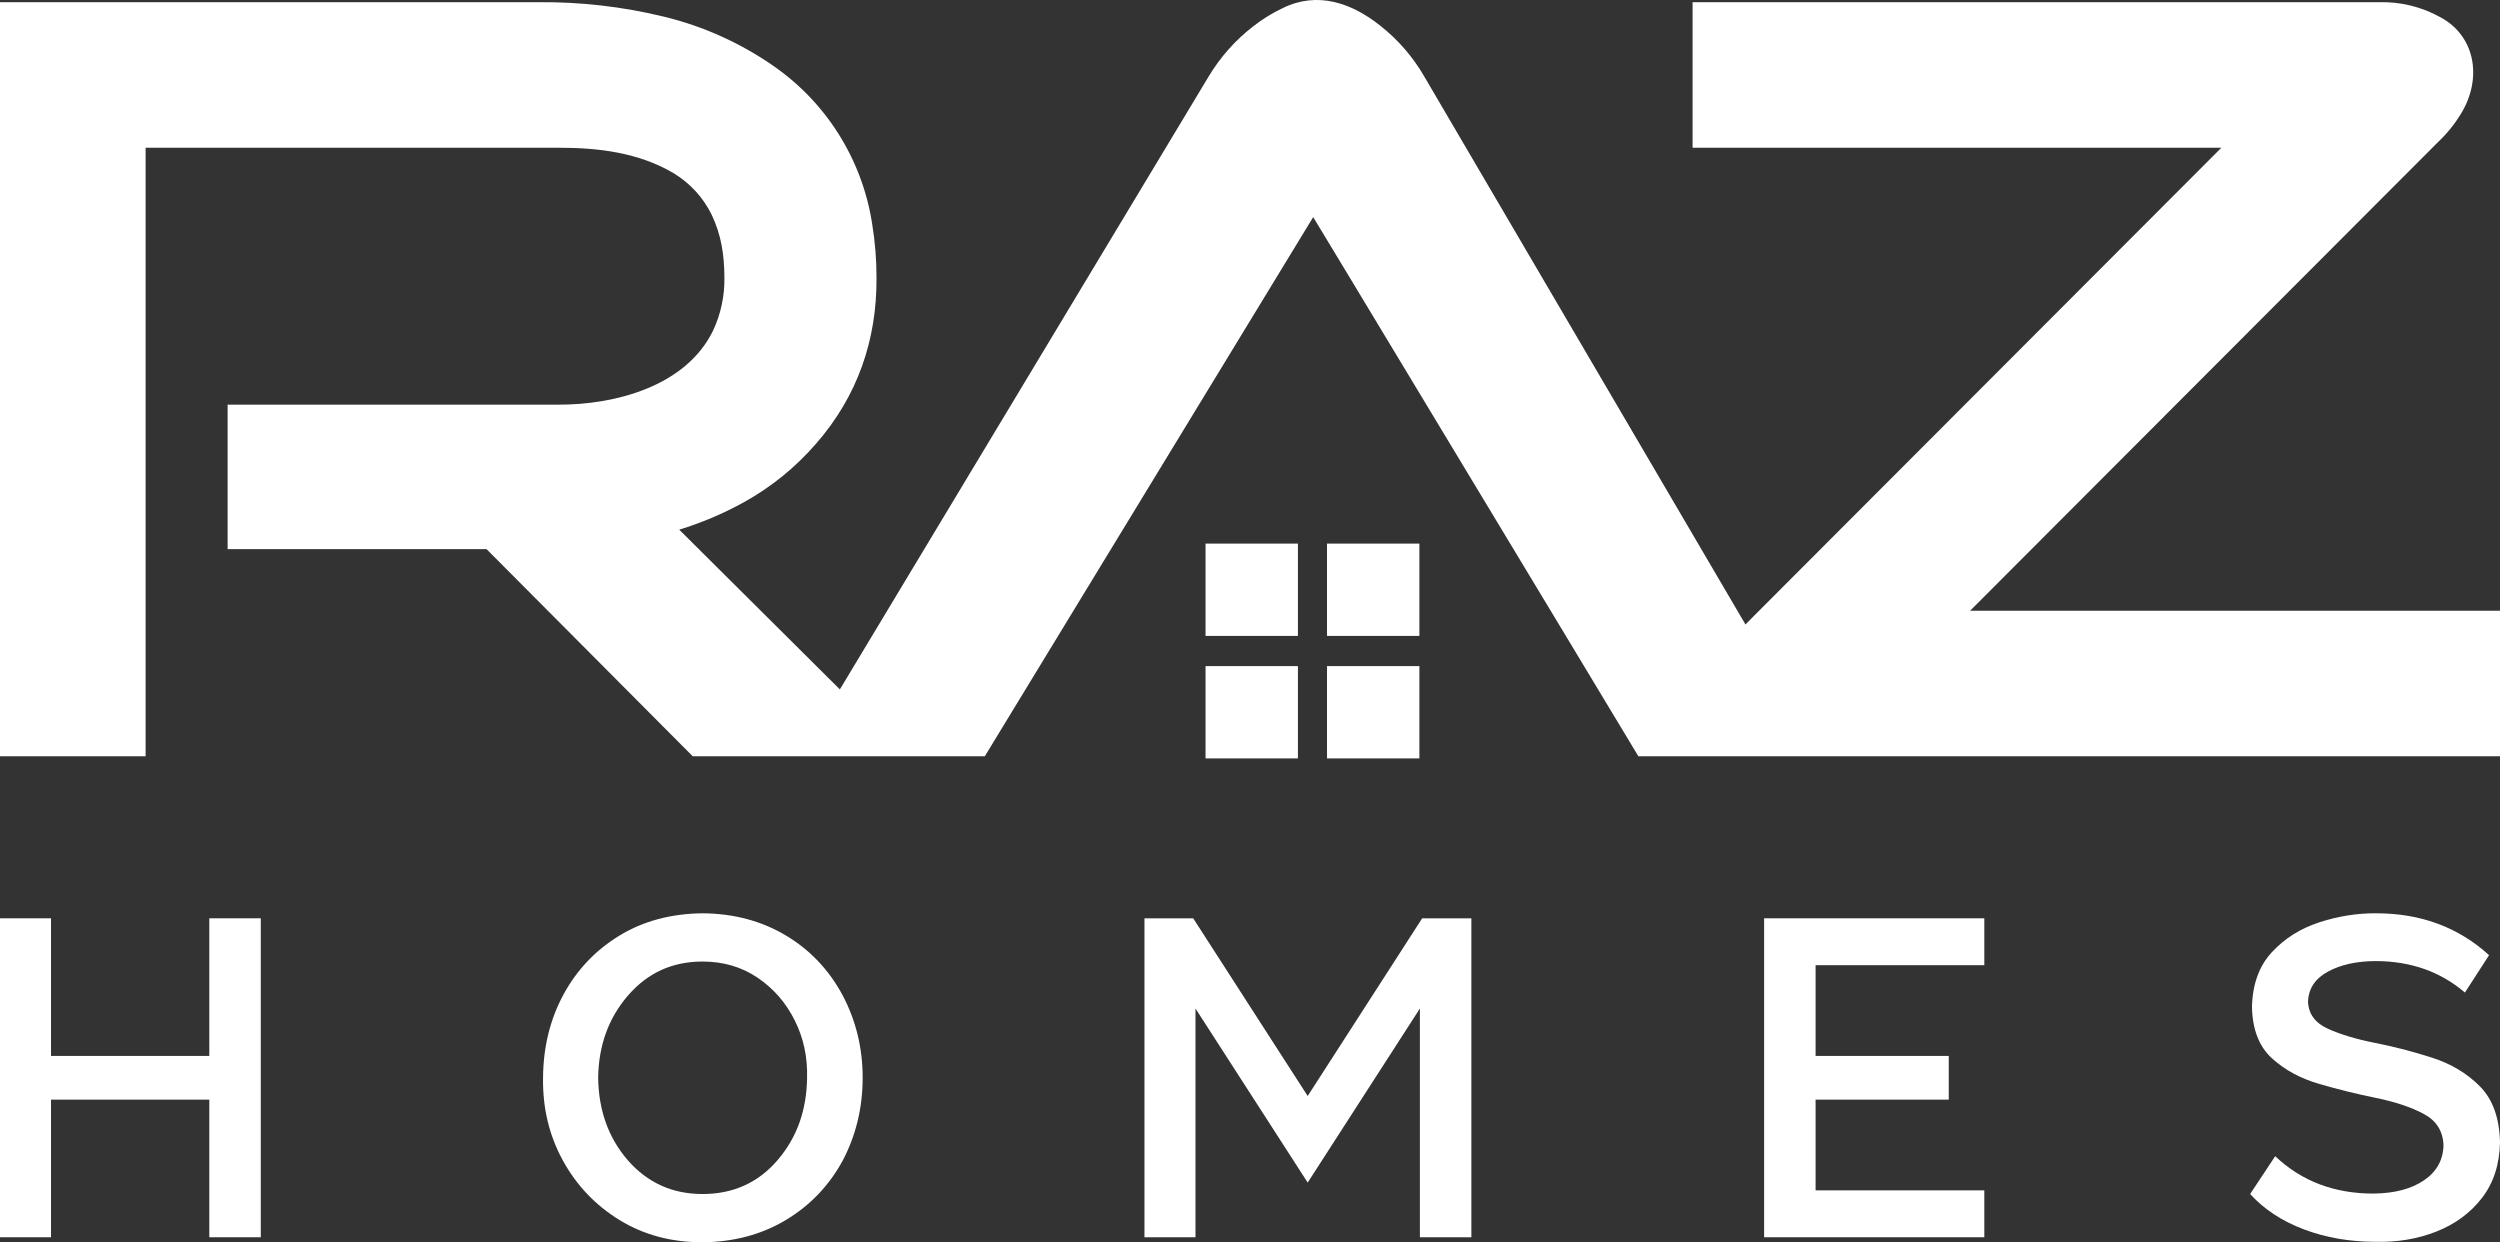
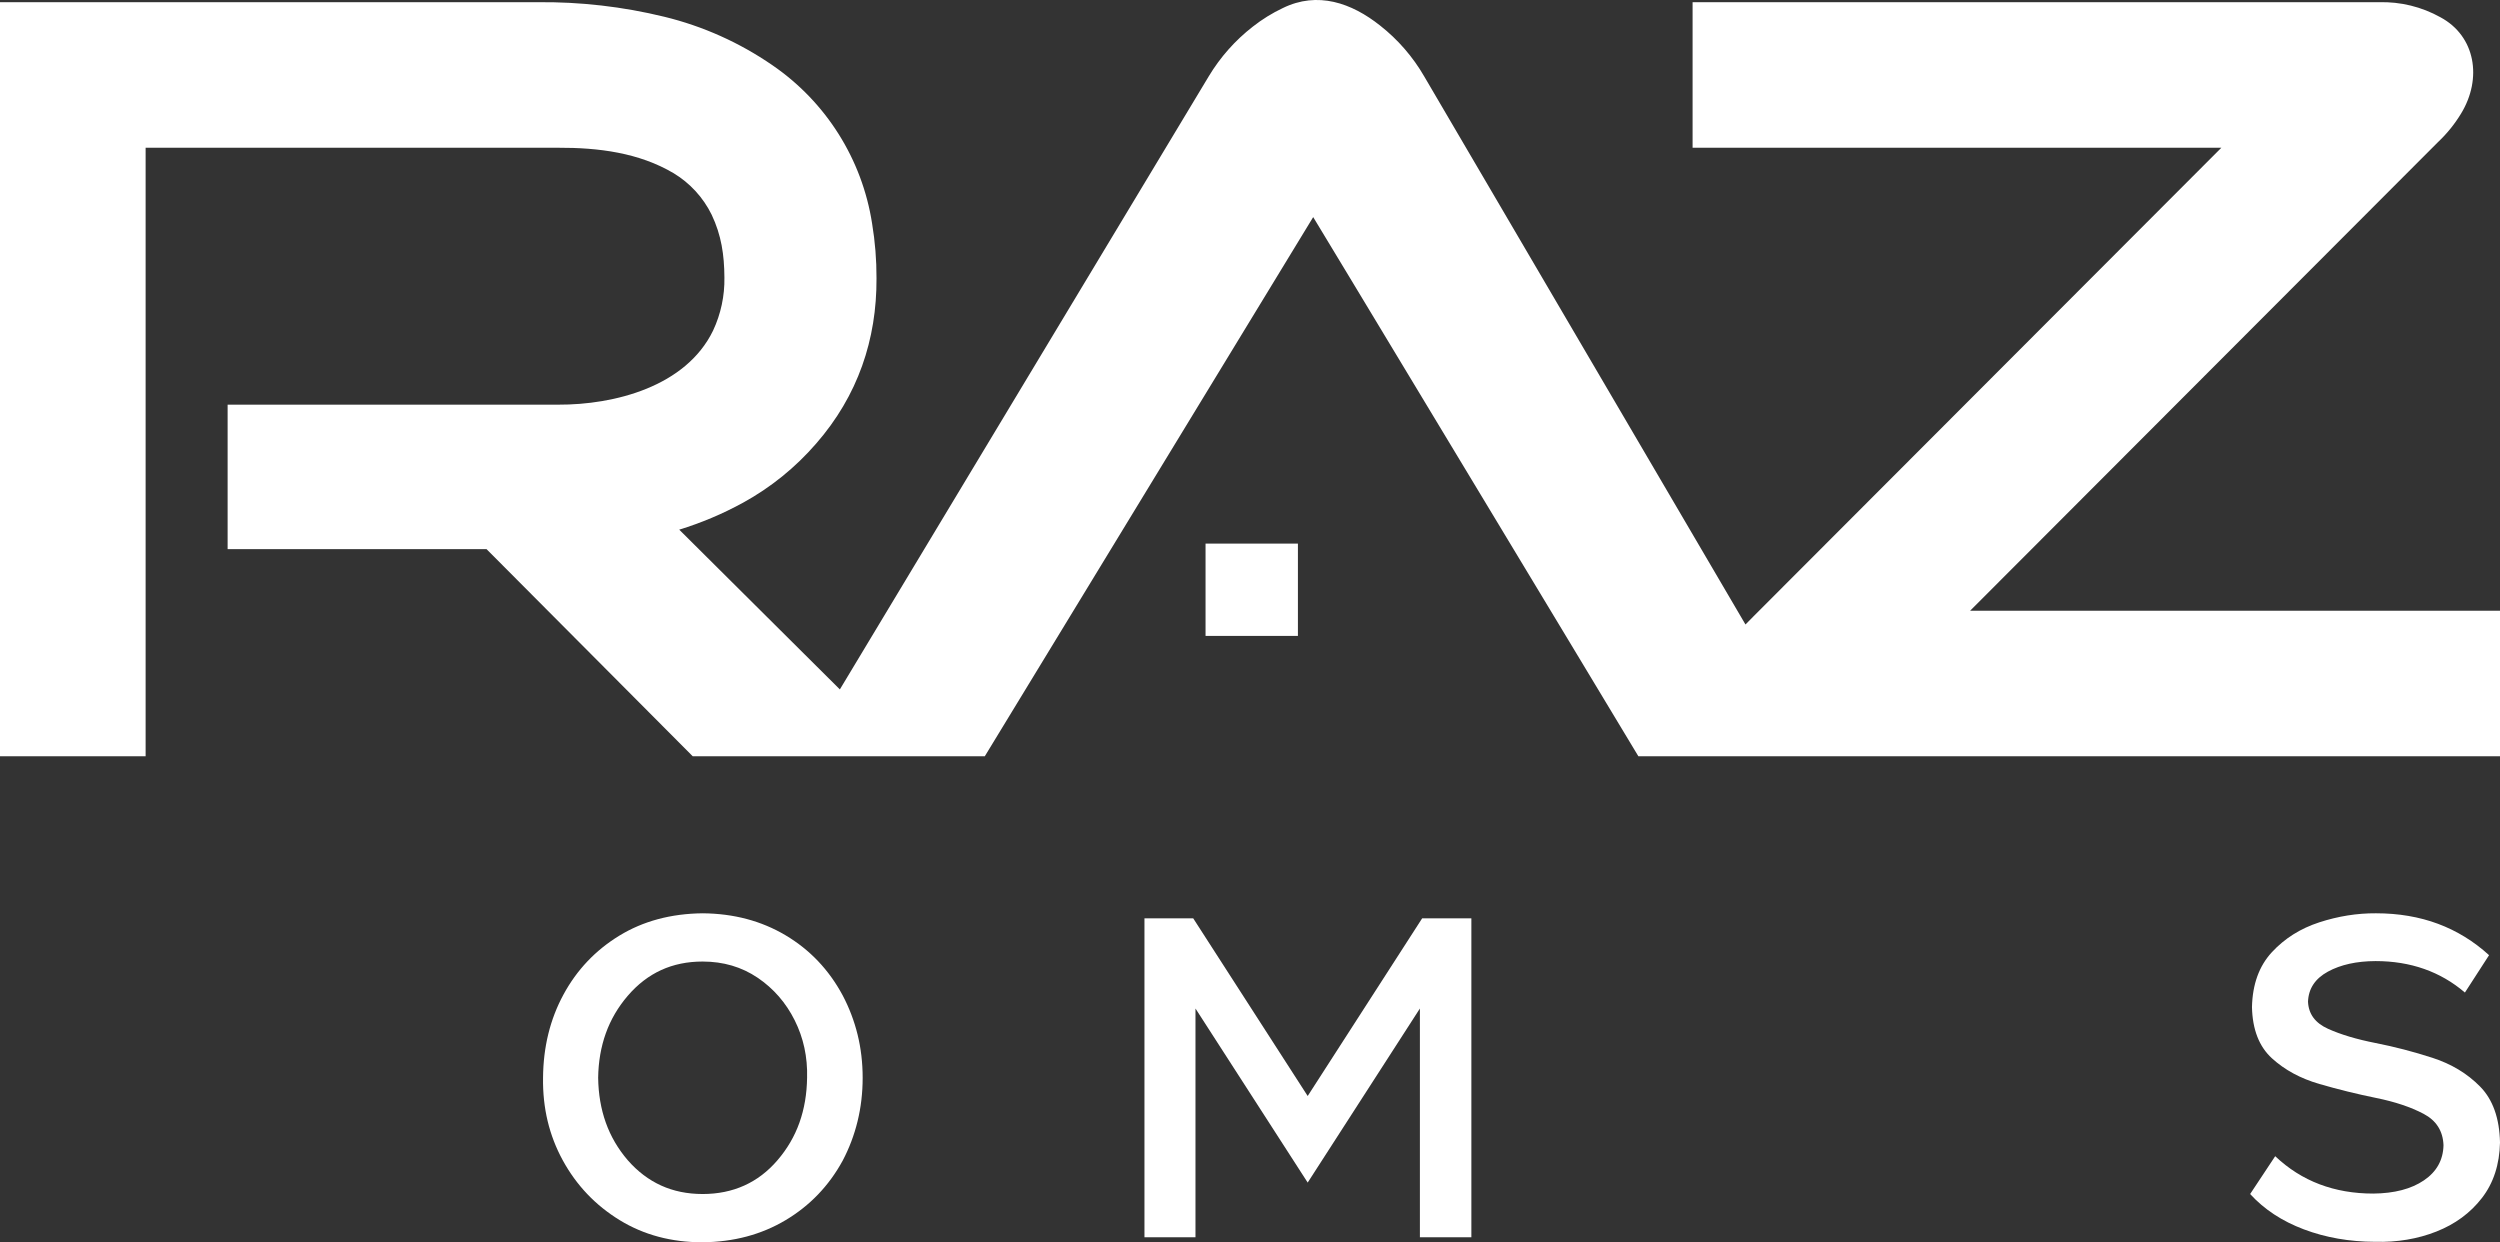
<svg xmlns="http://www.w3.org/2000/svg" id="Layer_1" version="1.1" viewBox="0 0 485 241">
  <rect x="0" y="0" width="485" height="241" fill="#333333" stroke="none" />
  <defs>
    <style>
      .st0, .st1 {
        fill: #fff;
      }

      .st1 {
        fill-rule: evenodd;
      }
    </style>
  </defs>
  <path class="st1" d="M317.842,146.711h167.158v-28.232h-102.794l90.771-90.916c1.735-1.635,3.24-3.497,4.474-5.536,4.147-6.803,2.801-15.021-4.008-18.679-3.635-2.027-7.75-3.036-11.911-2.919h-133.169v28.231h102.585l-90.774,90.918c-.525.512-1.044,1.037-1.552,1.575l-62.313-106.311c-2.201-3.81-5.111-7.166-8.572-9.885-5.524-4.382-12.114-6.707-18.882-3.387-2.059.977-4.003,2.18-5.796,3.588-3.429,2.664-6.335,5.941-8.57,9.663l-71.556,118.926-31.163-30.992c4.29-1.317,8.434-3.067,12.369-5.223,5.371-2.949,10.173-6.831,14.182-11.462,8.122-9.304,11.78-20.229,11.72-32.078.013-3.558-.273-7.11-.854-10.62-1.931-12.469-8.931-23.586-19.344-30.72-6.362-4.386-13.472-7.572-20.98-9.402-8.044-1.962-16.302-2.909-24.582-2.822H0v146.281h28.25V28.663h80.032c7.785-.03,15.671.95,22.42,4.949,3.169,1.92,5.722,4.707,7.355,8.032,1.898,3.997,2.449,7.798,2.479,12.178.064,3.562-.689,7.092-2.202,10.318-5.272,10.864-19.144,14.412-30.05,14.364H44.158v28.022h50.225l40.003,40.187h56.667l6.299-10.342,57.408-94.253,7.178,11.875,42.661,70.738,4.335,7.195,8.908,14.785h0Z" />
  <rect class="st0" x="233.876" y="105.458" width="17.919" height="17.908" />
-   <rect class="st0" x="233.876" y="129.224" width="17.919" height="17.908" />
-   <rect class="st0" x="257.441" y="105.458" width="17.919" height="17.908" />
-   <rect class="st0" x="257.441" y="129.224" width="17.919" height="17.908" />
-   <polygon class="st0" points="9.897 240.027 9.897 213.327 40.607 213.327 40.607 240.027 50.593 240.027 50.593 178.15 40.607 178.15 40.607 204.851 9.897 204.851 9.897 178.15 0 178.15 0 240.027 9.897 240.027" />
  <path class="st0" d="M136.309,231.639c-2.961-.002-5.645-.551-8.053-1.647-2.408-1.096-4.561-2.729-6.46-4.897-1.899-2.209-3.322-4.645-4.27-7.307s-1.442-5.562-1.482-8.7c.041-3.095.535-5.969,1.482-8.622.948-2.653,2.371-5.085,4.27-7.296,1.899-2.211,4.052-3.869,6.46-4.974,2.408-1.105,5.092-1.658,8.053-1.658,4.019.003,7.573,1.048,10.662,3.135,3.088,2.086,5.489,4.841,7.201,8.264,1.712,3.423,2.513,7.14,2.403,11.152-.041,3.138-.535,6.037-1.482,8.7-.948,2.662-2.371,5.098-4.27,7.307-1.86,2.168-4.002,3.801-6.427,4.897-2.424,1.096-5.12,1.645-8.086,1.647h-.001ZM105.351,209.089c-.09,5.856,1.189,11.201,3.838,16.036,2.648,4.835,6.319,8.692,11.012,11.572s10.063,4.314,16.109,4.304c6.032-.057,11.4-1.489,16.104-4.295,4.704-2.807,8.388-6.647,11.055-11.521,1.283-2.434,2.252-4.995,2.905-7.683.654-2.688.981-5.492.983-8.412-.002-2.916-.33-5.706-.983-8.368-.654-2.662-1.622-5.208-2.905-7.638-2.666-4.955-6.351-8.832-11.055-11.632-4.704-2.799-10.071-4.224-16.104-4.273-6.149.066-11.538,1.514-16.168,4.343-4.629,2.829-8.241,6.64-10.835,11.434s-3.913,10.172-3.956,16.134h0Z" />
  <polygon class="st0" points="231.923 240.027 231.923 195.653 253.691 229.42 275.46 195.653 275.46 240.027 285.446 240.027 285.446 178.15 275.902 178.15 253.691 212.625 231.481 178.15 222.025 178.15 222.025 240.027 231.923 240.027" />
-   <polygon class="st0" points="342.238 240.027 384.957 240.027 384.957 230.932 352.224 230.932 352.224 213.327 378.057 213.327 378.057 204.851 352.224 204.851 352.224 187.246 384.957 187.246 384.957 178.15 342.238 178.15 342.238 240.027" />
  <path class="st0" d="M460.765,240.912c4.282.111,8.245-.552,11.889-1.989s6.589-3.605,8.836-6.506c2.247-2.9,3.417-6.491,3.51-10.77-.099-4.721-1.39-8.342-3.874-10.865s-5.562-4.378-9.237-5.567-7.35-2.145-11.025-2.867-6.754-1.644-9.237-2.765-3.774-2.875-3.874-5.261c.098-2.533,1.385-4.475,3.861-5.826,2.476-1.35,5.556-2.032,9.238-2.045,6.801,0,12.582,2.034,17.341,6.102l4.684-7.25c-2.957-2.695-6.258-4.723-9.903-6.082-3.645-1.36-7.656-2.04-12.034-2.042-3.668-.022-7.334.562-10.997,1.754-3.663,1.191-6.731,3.124-9.204,5.799-2.473,2.674-3.759,6.225-3.857,10.652.099,4.348,1.387,7.654,3.864,9.918,2.477,2.264,5.549,3.927,9.215,4.99s7.332,1.966,10.998,2.71,6.738,1.771,9.215,3.08,3.765,3.341,3.864,6.098c-.065,2.867-1.329,5.136-3.795,6.809-2.465,1.673-5.744,2.528-9.835,2.565-3.763.002-7.233-.599-10.409-1.802s-6.046-3.02-8.611-5.45l-4.861,7.34c2.716,2.975,6.19,5.26,10.422,6.855s8.836,2.401,13.813,2.417l.003-.002Z" />
</svg>